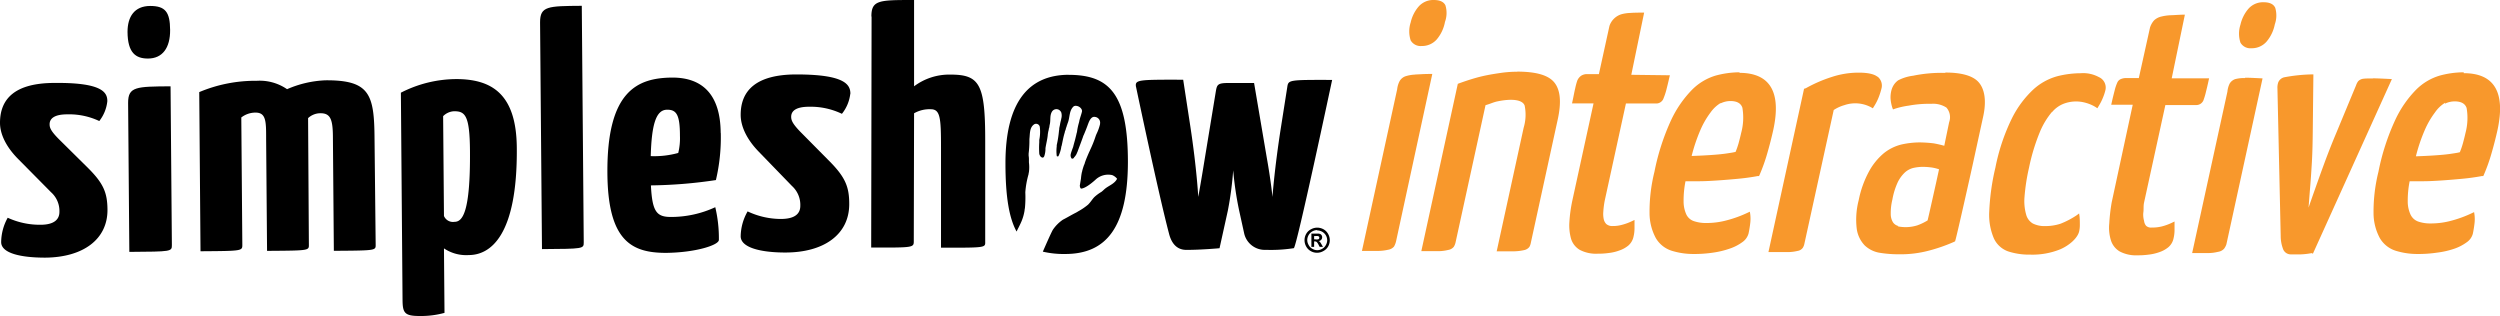
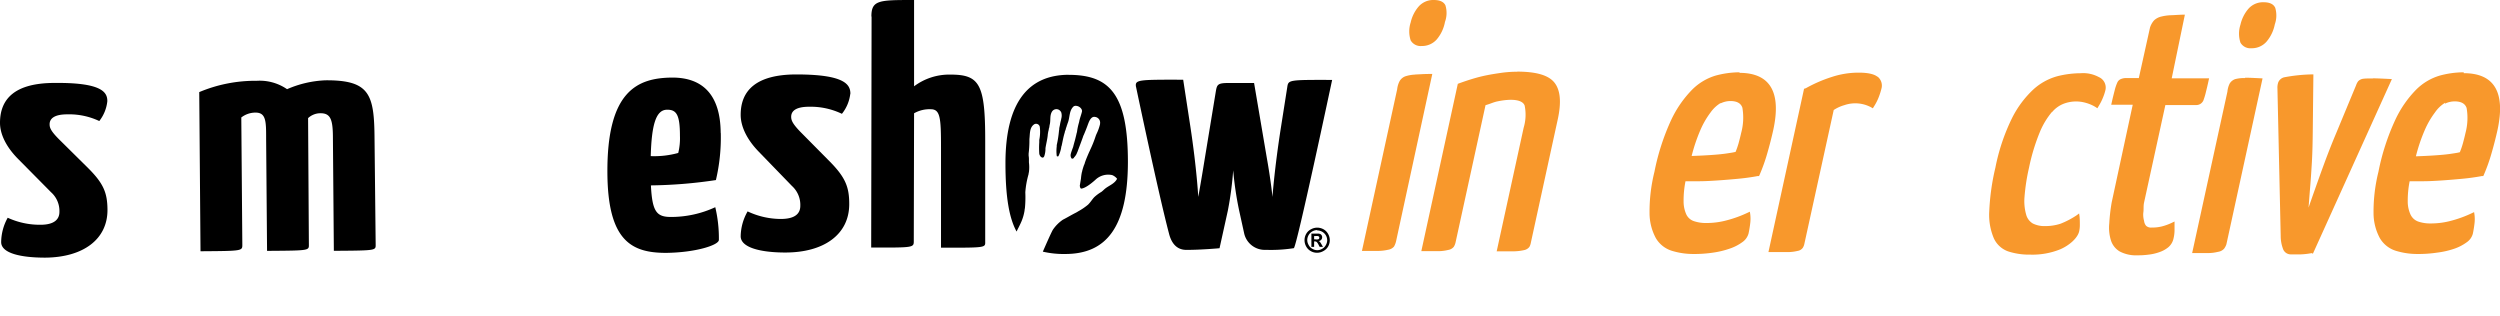
<svg xmlns="http://www.w3.org/2000/svg" viewBox="0 0 512.43 64.78">
  <title>logo_1</title>
  <g id="Layer_2" data-name="Layer 2">
    <g id="Layer_1-2" data-name="Layer 1">
      <path d="M270,46.66a2.7,2.7,0,0,1,1.27.33,2.41,2.41,0,0,1,.95.95,2.58,2.58,0,0,1,.35,1.29,2.64,2.64,0,0,1-.34,1.29,2.41,2.41,0,0,1-1,.95,2.58,2.58,0,0,1-2.56,0,2.39,2.39,0,0,1-.94-.95,2.63,2.63,0,0,1,0-2.58,2.35,2.35,0,0,1,1-.95,2.63,2.63,0,0,1,1.26-.33m0,.5a2.05,2.05,0,0,0-1,.27,2,2,0,0,0-.76.76,2.09,2.09,0,0,0-.28,1,2.05,2.05,0,0,0,.27,1A1.82,1.82,0,0,0,269,51a1.93,1.93,0,0,0,2,0,1.82,1.82,0,0,0,.76-.77,2,2,0,0,0,.28-1,2.09,2.09,0,0,0-.28-1,2.08,2.08,0,0,0-1.78-1Zm-1.19,3.45V47.88h1.43a1,1,0,0,1,.42.11.65.65,0,0,1,.26.26.79.79,0,0,1-.09.89.85.85,0,0,1-.54.27l.19.1a1.68,1.68,0,0,1,.18.21c.07.11.14.22.2.33l.32.55h-.68l-.23-.44a2,2,0,0,0-.38-.57.73.73,0,0,0-.38-.11h-.14V50.6Zm.56-1.55h.22a2,2,0,0,0,.59,0,.31.31,0,0,0,.19-.13.37.37,0,0,0,.06-.21.36.36,0,0,0-.06-.2.5.5,0,0,0-.19-.13,2.91,2.91,0,0,0-.59,0h-.22Z" />
      <path d="M22,20.73a7.9,7.9,0,0,1-1.65,4.08,14.45,14.45,0,0,0-6.6-1.37c-2.45,0-3.6.77-3.58,2.06,0,.74.31,1.48,2.25,3.37l5.71,5.65c3.09,3.1,3.87,5,3.9,8.44.05,6.1-5,9.8-12.79,9.85-4.9,0-9-.88-9-3.18a10.45,10.45,0,0,1,1.34-5A15.69,15.69,0,0,0,8.3,46.07c2.91,0,3.89-1.18,3.88-2.66a5.13,5.13,0,0,0-1.71-4l-6.73-6.8C1.19,30.05,0,27.42,0,25.18,0,20.23,3.08,17,11.2,17,21.2,16.9,22,19.06,22,20.75" />
-       <path d="M30.77,1.22c3.14,0,4.07,1.26,4.1,4.92S33.31,12,30.32,12c-2.52,0-4.15-1.19-4.18-5.46,0-3.12,1.41-5.3,4.63-5.32m4.46,49c0,1.35-.06,1.35-8.72,1.41l-.25-30.56c0-3.32,1.66-3.33,8.7-3.38Z" />
      <path d="M40.84,18.88a29.58,29.58,0,0,1,11.78-2.32,9.89,9.89,0,0,1,6.22,1.72,21.84,21.84,0,0,1,7.87-1.82c9.12-.06,10,2.91,10.06,12L77,50c0,1.35.39,1.35-8.57,1.41l-.19-23c0-3.86-.43-5.21-2.57-5.2a3.72,3.72,0,0,0-2.52,1L63.31,50c0,1.36.39,1.36-8.57,1.42l-.19-23c0-3.52,0-5.36-2.19-5.34a4.7,4.7,0,0,0-2.9,1l.21,26c0,1.36.17,1.36-8.57,1.42l-.26-32.66" />
-       <path d="M82.17,19a25.05,25.05,0,0,1,11.32-2.79c7.27,0,12.36,3,12.44,14.07.16,18.16-5.48,22-9.85,22A8.14,8.14,0,0,1,91,50.91l.11,13.22a18.14,18.14,0,0,1-5.13.64c-3.06,0-3.45-.65-3.47-3.3L82.17,19M91,44.27a2,2,0,0,0,2.15,1.2c1.61,0,3.29-1.78,3.18-14.66-.06-7.19-1-8.06-3.36-8a3.35,3.35,0,0,0-2.14,1Z" />
-       <path d="M119.65,49.65c0,1.35,0,1.35-8.56,1.41L110.7,4.57c0-3.32,1.59-3.33,8.55-3.38l.4,48.46" />
      <path d="M147.74,27.28a38,38,0,0,1-1,9.63A95.87,95.87,0,0,1,133.42,38c.27,5.48,1.2,6.49,4.19,6.47a21.52,21.52,0,0,0,9-2,27.53,27.53,0,0,1,.74,6.7c0,1.09-4.88,2.61-10.85,2.66-7,0-11.89-2.42-12-16.25-.14-16.94,6.12-19.63,13.32-19.68,6.13,0,9.84,3.45,9.9,11.31M133.36,32a18.32,18.32,0,0,0,5.66-.65,12.61,12.61,0,0,0,.35-3.52c0-4.34-.73-5.36-2.64-5.34-2.36,0-3.17,3.31-3.35,9.55Z" />
      <path d="M174.29,19.19a8.07,8.07,0,0,1-1.72,4.14,14.77,14.77,0,0,0-6.73-1.45c-2.5,0-3.67.75-3.67,2.06,0,.76.31,1.52,2.26,3.46l5.75,5.81c3.12,3.18,3.9,5.18,3.89,8.63,0,6.21-5.17,9.93-13.12,9.92-5,0-9.13-1-9.13-3.33a10.52,10.52,0,0,1,1.42-5.1,16,16,0,0,0,6.8,1.55c3,0,4-1.16,4-2.68a5.23,5.23,0,0,0-1.71-4.08l-6.78-7c-2.57-2.63-3.74-5.32-3.73-7.6,0-5,3.22-8.28,11.49-8.26,10.14,0,11,2.22,11,4" />
      <path d="M178.61,3.39C178.61,0,180.18,0,187.36,0V17.69a12,12,0,0,1,7.42-2.4c6,0,7.18,1.88,7.16,13.61V49.4c0,1.38.46,1.38-9.06,1.37V30.27c0-6.08-.14-7.87-2.09-7.88a6.42,6.42,0,0,0-3.43.83l-.06,26.16c0,1.38,0,1.38-8.73,1.36l.08-47.35" />
      <path d="M232.84,17.77c-.22-1.45.55-1.45,9.68-1.43L244,26c1.31,8.63,1.61,14.36,1.61,14.36s.48-2.55,1.35-7.94l2.28-13.86c.24-1.31.47-1.56,2.81-1.55h5l2.62,15.41c.85,4.76,1.15,7.95,1.15,7.95s.4-5.8,1.75-14.35l1.28-8.14c.23-1.52.23-1.52,9.2-1.5,0,0-7.32,34.5-7.86,34.49a30.21,30.21,0,0,1-5.7.34A4.33,4.33,0,0,1,255,47.75L254,43.2a67.9,67.9,0,0,1-1.23-8.29,69.75,69.75,0,0,1-1.1,8.28l-1.7,7.69s-3.67.34-6.79.34c-2.11,0-3.12-1.53-3.58-3.39-2.17-8.22-6.74-30-6.74-30" />
      <path d="M219.09,15.33c-8.28,0-13,5.64-13,18.13,0,6.78.73,11.19,2.28,14,.13-.27.26-.54.4-.81s.29-.58.43-.88l.2-.45a9.69,9.69,0,0,0,.6-2.12,3.35,3.35,0,0,1,.08-.54,23.34,23.34,0,0,0,.08-3.24,17.86,17.86,0,0,1,.66-3.69,3,3,0,0,1,.08-.45,7.87,7.87,0,0,0,0-2v-.46a4.59,4.59,0,0,0-.06-.91v-.44A20.82,20.82,0,0,0,211,29v-.5c.13-1.09,0-2.33.95-3a.77.77,0,0,1,1.18.51,8.31,8.31,0,0,1-.11,2.68v.47a18.09,18.09,0,0,0,0,2.33,1.06,1.06,0,0,0,.16.43.73.73,0,0,0,.26.29c.26.16.43.11.54-.08a.8.8,0,0,0,.08-.16,4.87,4.87,0,0,0,.23-1.32v-.26c.14-.94.4-1.86.48-2.82,0-.08,0-.17.05-.26,0-.25.1-.49.14-.74s0-.19.07-.29l.06-.28a3.57,3.57,0,0,1,.1-.57c.19-.87-.05-1.77.45-2.57a1.07,1.07,0,0,1,1.48-.31l0,0a1.84,1.84,0,0,1,.25.23,1.91,1.91,0,0,1,.16.27,2.29,2.29,0,0,1,0,1.27,1.94,1.94,0,0,1-.07.33,3,3,0,0,1-.08.32l-.09.44a3.58,3.58,0,0,1-.08.43l-.09.43a1.57,1.57,0,0,1-.05.48,22.37,22.37,0,0,1-.47,3V30a7.71,7.71,0,0,0,0,1.92c0,.19.3.15.35.09a6.85,6.85,0,0,0,.57-1.78.43.43,0,0,1,.07-.28c.21-.92.36-1.87.65-2.78a1.46,1.46,0,0,1,.15-.49c.06-.16.08-.32.13-.48l.09-.22a1.73,1.73,0,0,1,.11-.37l.12-.36c.49-1.14.25-2.6,1.25-3.46a.92.92,0,0,1,.32-.1,1.43,1.43,0,0,1,1.25.65,1,1,0,0,1,.11.27.66.66,0,0,1,0,.28c-.16.71-.45,1.35-.57,2.07l-.06.23a12.32,12.32,0,0,0-.39,1.9,1.72,1.72,0,0,0-.07.21c-.08.39-.18.78-.28,1.18l-.06.24c-.12.42-.25.89-.35,1.29a.81.81,0,0,1-.08.25c-.14.4-.3.8-.41,1.21a2.21,2.21,0,0,0-.05.25,1.1,1.1,0,0,0,.19.75c.09.08.2.06.34,0s.12-.14.19-.22a2.84,2.84,0,0,0,.54-.79c0-.1.09-.2.13-.3.38-1.05.79-2.1,1.16-3.15a.94.94,0,0,1,.13-.32c.27-.63.53-1.27.77-1.92.06-.18.13-.36.2-.54.23-.59.54-1.14,1-1.26a.81.81,0,0,1,.38,0,1.18,1.18,0,0,1,1,1.37.36.36,0,0,1,0,.1,9.49,9.49,0,0,1-.75,2.07l-.12.3a22.88,22.88,0,0,1-1.2,3,.71.71,0,0,1-.13.28c-.33.77-.67,1.53-.93,2.32a1.09,1.09,0,0,1-.14.38c-.14.38-.26.77-.37,1.17a1.25,1.25,0,0,1-.08.32,9.62,9.62,0,0,0-.19,1.31l-.06.36-.18,1.1a1.91,1.91,0,0,0,.06.33.73.73,0,0,0,.17.28c1,0,2.8-1.66,2.93-1.77a3.79,3.79,0,0,1,3.48-1,2.47,2.47,0,0,1,1,.75c-.48,1-1.65,1.39-2.42,2-.28.22-.52.5-.81.7a8.29,8.29,0,0,0-1.47,1.1c-.42.45-.73,1-1.25,1.51A12.44,12.44,0,0,1,221,43.32a5.39,5.39,0,0,1-.52.3c-.91.46-1.67.93-2.61,1.41a7.73,7.73,0,0,0-2.07,2.08c-.38.66-1.4,3-2.05,4.47a18.73,18.73,0,0,0,4.6.48c8.43,0,12.81-5.5,12.84-18.82,0-14-3.79-17.89-12.14-17.9" fill-rule="evenodd" />
      <path d="M290.09,15.29a7.55,7.55,0,0,0-2,.34,2.25,2.25,0,0,0-1.21,1,4.68,4.68,0,0,0-.5,1.67l-7.22,33.13h3.5a9.77,9.77,0,0,0,1.87-.24,2,2,0,0,0,1.21-.66,4.13,4.13,0,0,0,.43-1.14l7.41-34.23H293c-1.2,0-2.15.09-2.91.11" fill="#f8982c" />
      <path d="M293.92,0a4,4,0,0,0-3.13,1.33,7.5,7.5,0,0,0-1.64,3.27,5.92,5.92,0,0,0,0,3.68,2.34,2.34,0,0,0,2.25,1.15,4,4,0,0,0,3.1-1.36,7.7,7.7,0,0,0,1.68-3.58,5.35,5.35,0,0,0,.09-3.4C295.92.37,295.12,0,293.89,0" fill="#f8982c" />
      <path d="M311,14.7a24.07,24.07,0,0,0-3.06.2c-1,.14-2.12.31-3.17.52s-2.06.47-3.07.78-1.84.6-2.62.88l-.27.1-7.48,34.3H295a8.76,8.76,0,0,0,1.84-.25,1.82,1.82,0,0,0,1.15-.65,2.83,2.83,0,0,0,.36-.9l6.14-28.12c1.17-.34,1.61-.61,2.49-.79,3.22-.65,5.13-.24,5.53.87a9.27,9.27,0,0,1-.2,4.53l-5.53,25.34h3.69a10.29,10.29,0,0,0,1.91-.24,1.83,1.83,0,0,0,1.1-.66,2.83,2.83,0,0,0,.31-.9l5.5-25.21c.77-3.51.56-6-.66-7.55s-3.77-2.26-7.62-2.27" fill="#f8982c" />
-       <path d="M337,2.58s-2.05,0-2.76.07a8,8,0,0,0-1.82.25,3.73,3.73,0,0,0-2.53,2.43l-2.16,9.86h-2.56a2.24,2.24,0,0,0-1.07.33,2.3,2.3,0,0,0-.8,1,13,13,0,0,0-.43,1.6c-.17.66-.31,1.53-.55,2.61l-.1.47h4.41l-4.35,19.93a29.56,29.56,0,0,0-.6,4.38,10.12,10.12,0,0,0,.34,3.42,4,4,0,0,0,1.78,2.28,7.16,7.16,0,0,0,3.69.79,15.09,15.09,0,0,0,2.23-.14,9.1,9.1,0,0,0,2.18-.51,5.88,5.88,0,0,0,1.84-1,3.32,3.32,0,0,0,1.09-1.86,7.33,7.33,0,0,0,.2-1.62V45.08l-.52.25a11,11,0,0,1-2.08.76,6.86,6.86,0,0,1-1.91.24,1.83,1.83,0,0,1-1.27-.41,2,2,0,0,1-.53-1,5.23,5.23,0,0,1-.09-1.48,17.85,17.85,0,0,1,.29-2.3l4.35-19.93h6.11A1.58,1.58,0,0,0,341,20.1a13.27,13.27,0,0,0,.52-1.54c.16-.64.39-1.52.64-2.65l.12-.48-7.91-.1L337,2.6" fill="#f8982c" />
      <path d="M356.57,14.82a18.86,18.86,0,0,0-4.9.67,11.43,11.43,0,0,0-4.83,2.89,22.48,22.48,0,0,0-4.29,6.2,47,47,0,0,0-3.44,10.65,33.83,33.83,0,0,0-1,8.44,10.82,10.82,0,0,0,1.31,5.17,5.81,5.81,0,0,0,3.24,2.56,15,15,0,0,0,4.57.66,25.53,25.53,0,0,0,3.91-.28,17.93,17.93,0,0,0,3.4-.82,9.45,9.45,0,0,0,2.55-1.3,3.18,3.18,0,0,0,1.32-1.83c.14-.66.25-1.33.33-2a7.44,7.44,0,0,0,0-2l-.07-.44-.47.22A24,24,0,0,1,354,45.14a15.79,15.79,0,0,1-4.22.57,7.61,7.61,0,0,1-2.63-.4A2.66,2.66,0,0,1,345.67,44a6.41,6.41,0,0,1-.58-2.73,20.39,20.39,0,0,1,.39-4.12h2.65c1.2,0,2.5-.07,3.87-.16s2.78-.21,4.19-.34,2.79-.32,4.08-.56h.28l.12-.26a36,36,0,0,0,1.57-4.4c.48-1.65.89-3.26,1.23-4.79,1.69-7.75-.64-11.69-6.92-11.71m-3.88,6.26a4.64,4.64,0,0,1,2-.48c1.36,0,2.17.46,2.47,1.37a12,12,0,0,1-.25,5.17c-.14.65-.32,1.34-.52,2.08a16.63,16.63,0,0,1-.62,1.8c-.58.15-1.23.23-1.94.34-2.39.36-7.07.5-7.07.5a34.54,34.54,0,0,1,1.79-5.31,17.5,17.5,0,0,1,2.1-3.63,6.87,6.87,0,0,1,2.06-1.92Z" fill="#f8982c" />
      <path d="M505,14.82a18.86,18.86,0,0,0-4.9.67,11.44,11.44,0,0,0-4.86,2.89,22.24,22.24,0,0,0-4.28,6.2,46.52,46.52,0,0,0-3.45,10.65,33.83,33.83,0,0,0-1,8.44,10.82,10.82,0,0,0,1.31,5.17,5.81,5.81,0,0,0,3.24,2.56,15,15,0,0,0,4.57.66,25.53,25.53,0,0,0,3.91-.28A17.2,17.2,0,0,0,503,51a9.45,9.45,0,0,0,2.55-1.3,3.14,3.14,0,0,0,1.31-1.78c.14-.66.25-1.33.33-2a7.44,7.44,0,0,0,0-2l-.07-.44-.47.22a24,24,0,0,1-4.17,1.53,15.79,15.79,0,0,1-4.22.57,7.61,7.61,0,0,1-2.63-.4A2.79,2.79,0,0,1,494.1,44a6.41,6.41,0,0,1-.58-2.73,20.39,20.39,0,0,1,.39-4.12h2.65c1.2,0,2.5-.07,3.88-.16s2.77-.21,4.18-.34,2.79-.32,4.08-.56H509l.12-.26a36,36,0,0,0,1.57-4.4c.48-1.65.89-3.26,1.23-4.79C513.59,18.91,511.26,15,505,15m-3.88,6.26a4.64,4.64,0,0,1,2-.48c1.36,0,2.17.46,2.47,1.37a12,12,0,0,1-.25,5.17c-.14.65-.32,1.34-.52,2.08a16.63,16.63,0,0,1-.62,1.8c-.58.15-1.23.23-1.94.34-2.39.36-7.07.5-7.07.5A34.54,34.54,0,0,1,497,26.68a17.5,17.5,0,0,1,2.1-3.63,6.81,6.81,0,0,1,2.1-2Z" fill="#f8982c" />
      <path d="M384.84,15.74c-.71-.57-2-.85-3.89-.85a17.54,17.54,0,0,0-5.47.88,28.63,28.63,0,0,0-5.33,2.31l-.37.12-7.3,33.47h4.09a8.57,8.57,0,0,0,1.88-.24,1.61,1.61,0,0,0,1.09-.66,2.55,2.55,0,0,0,.32-.86l6-27.36a7.91,7.91,0,0,1,2.19-1,6.87,6.87,0,0,1,5.47.44l.36.21.26-.42a10.55,10.55,0,0,0,1-2,14.11,14.11,0,0,0,.49-1.56,2.34,2.34,0,0,0-.78-2.51" fill="#f8982c" />
-       <path d="M398.69,14.94a28.78,28.78,0,0,0-6.55.58,9.07,9.07,0,0,0-3.06.94,3.51,3.51,0,0,0-1,1.1,4,4,0,0,0-.42,1.06,5.86,5.86,0,0,0-.15,1.56,8,8,0,0,0,.38,1.94l.12.31.36-.13a16.77,16.77,0,0,1,2.87-.65,23.05,23.05,0,0,1,4.62-.37,5,5,0,0,1,3.1.77,3,3,0,0,1,.56,3l-1,4.83c-.72-.2-1.45-.37-2.19-.5a26.16,26.16,0,0,0-2.8-.19,17.52,17.52,0,0,0-3.75.42,9.27,9.27,0,0,0-3.63,1.78,12.88,12.88,0,0,0-3,3.65,20.75,20.75,0,0,0-2.17,6,15.85,15.85,0,0,0-.4,5.86,6.13,6.13,0,0,0,1.66,3.43,5.84,5.84,0,0,0,3.15,1.5,23.88,23.88,0,0,0,3.78.29,22.57,22.57,0,0,0,6.28-.77,33.6,33.6,0,0,0,5.08-1.78l.21-.11.06-.21c.38-1.3,3.14-13.63,3.57-15.61l2.13-9.77c.72-3.28.27-5.63-.92-7s-3.61-2-6.79-2m-9.69,31.45a1.86,1.86,0,0,1-1.09-.75,3.23,3.23,0,0,1-.46-1.69,11.66,11.66,0,0,1,.34-3A14.48,14.48,0,0,1,389,37.32a6.93,6.93,0,0,1,1.48-2,4,4,0,0,1,1.67-.89,9,9,0,0,1,2-.23,14.26,14.26,0,0,1,1.85.14,9,9,0,0,1,1.45.36l-.6,2.75c-.24,1.07-1.6,7.2-1.75,7.73a11.29,11.29,0,0,1-2.07,1,8,8,0,0,1-4.06.21Z" fill="#f8982c" />
      <path d="M420.6,23A5.91,5.91,0,0,1,423,21.26a7.18,7.18,0,0,1,4.6-.16,7.9,7.9,0,0,1,1.93.84l.37.25.27-.45a11.19,11.19,0,0,0,.92-1.83,10.36,10.36,0,0,0,.47-1.46,2.34,2.34,0,0,0-1.36-2.65,6.69,6.69,0,0,0-3.72-.79,19.84,19.84,0,0,0-4.73.6,12,12,0,0,0-4.93,2.69,20.64,20.64,0,0,0-4.4,5.89A40.74,40.74,0,0,0,409,34.36a47.24,47.24,0,0,0-1.26,9,12.24,12.24,0,0,0,.94,5.48,5.09,5.09,0,0,0,2.94,2.69,13.87,13.87,0,0,0,4.52.66,15.14,15.14,0,0,0,6.2-1.11c1.79-.79,3.41-2.19,3.8-3.54a5.65,5.65,0,0,0,.17-1.48c0-.48,0-1.06-.06-1.71l-.09-.6-.48.36a17.43,17.43,0,0,1-3.31,1.74,10,10,0,0,1-3.17.49,5.29,5.29,0,0,1-2.53-.53A3,3,0,0,1,415.31,44a10.05,10.05,0,0,1-.34-3.66,40.67,40.67,0,0,1,.93-6A40.42,40.42,0,0,1,418.14,27a15.73,15.73,0,0,1,2.46-4.06" fill="#f8982c" />
      <path d="M447.84,3H448c-1.2,0-2.18.1-3,.12a9.64,9.64,0,0,0-1.93.26,3.25,3.25,0,0,0-1.55.8,4.09,4.09,0,0,0-.83,1.48L438.4,16h-2.64a2.65,2.65,0,0,0-1,.19,1.37,1.37,0,0,0-.8.8,8.7,8.7,0,0,0-.5,1.49c-.17.66-.38,1.47-.62,2.55l-.1.44h4.41l-4.31,20a37.37,37.37,0,0,0-.5,4.35,8.7,8.7,0,0,0,.34,3.44,4.05,4.05,0,0,0,1.8,2.28,7.16,7.16,0,0,0,3.69.79,15.23,15.23,0,0,0,2.24-.14,9.7,9.7,0,0,0,2.18-.5,5.88,5.88,0,0,0,1.84-1,3.24,3.24,0,0,0,1.09-1.85,7.33,7.33,0,0,0,.2-1.62V45.4l-.52.25a11,11,0,0,1-2.08.76,8.09,8.09,0,0,1-2.08.23,1.48,1.48,0,0,1-1.14-.35,1.83,1.83,0,0,1-.42-1,4.75,4.75,0,0,1-.17-1.64c.12-.67,0-1.38.16-2.12l4.37-20h6.25a1.58,1.58,0,0,0,1.62-1.16,13.17,13.17,0,0,0,.45-1.55c.16-.63.33-1.32.57-2.45l.08-.32h-7.67L447.84,3" fill="#f8982c" />
      <path d="M460.18,16a7.48,7.48,0,0,0-2,.21,2.1,2.1,0,0,0-1.17.94,4.66,4.66,0,0,0-.45,1.63l-7.23,33.09h3.42a8.42,8.42,0,0,0,1.87-.25,2.06,2.06,0,0,0,1.26-.65,3.22,3.22,0,0,0,.47-.9l7.41-34s-2.82-.16-3.58-.14" fill="#f8982c" />
      <path d="M464,.46a4,4,0,0,0-3.13,1.33,7.56,7.56,0,0,0-1.64,3.27,5.92,5.92,0,0,0,0,3.68,2.34,2.34,0,0,0,2.25,1.15,4,4,0,0,0,3.1-1.36A7.74,7.74,0,0,0,466.27,5a5.49,5.49,0,0,0,.09-3.4C466,.83,465.21.47,464,.46" fill="#f8982c" />
      <path d="M486.37,16.08c-.82,0-1.42,0-1.86.05a1.79,1.79,0,0,0-1.14.51,2.93,2.93,0,0,0-.44.84l-4.09,9.85c-.79,1.87-1.57,3.85-2.33,5.9s-1.45,4-2.07,5.75c-.42,1.18-.84,2.38-1.25,3.57q.13-1.74.27-3.51c.15-1.75.29-3.7.41-5.79s.16-4.35.18-6.17l.13-11.83h-.34a33.78,33.78,0,0,0-5.67.6,1.79,1.79,0,0,0-1.18,1,3.23,3.23,0,0,0-.18,1.23l.67,30.29a7.53,7.53,0,0,0,.45,2.58,1.69,1.69,0,0,0,1.7,1.19h2a15,15,0,0,0,2.21-.26l.24.12,16.19-35.79s-3.1-.17-3.89-.15" fill="#f8982c" />
    </g>
  </g>
</svg>